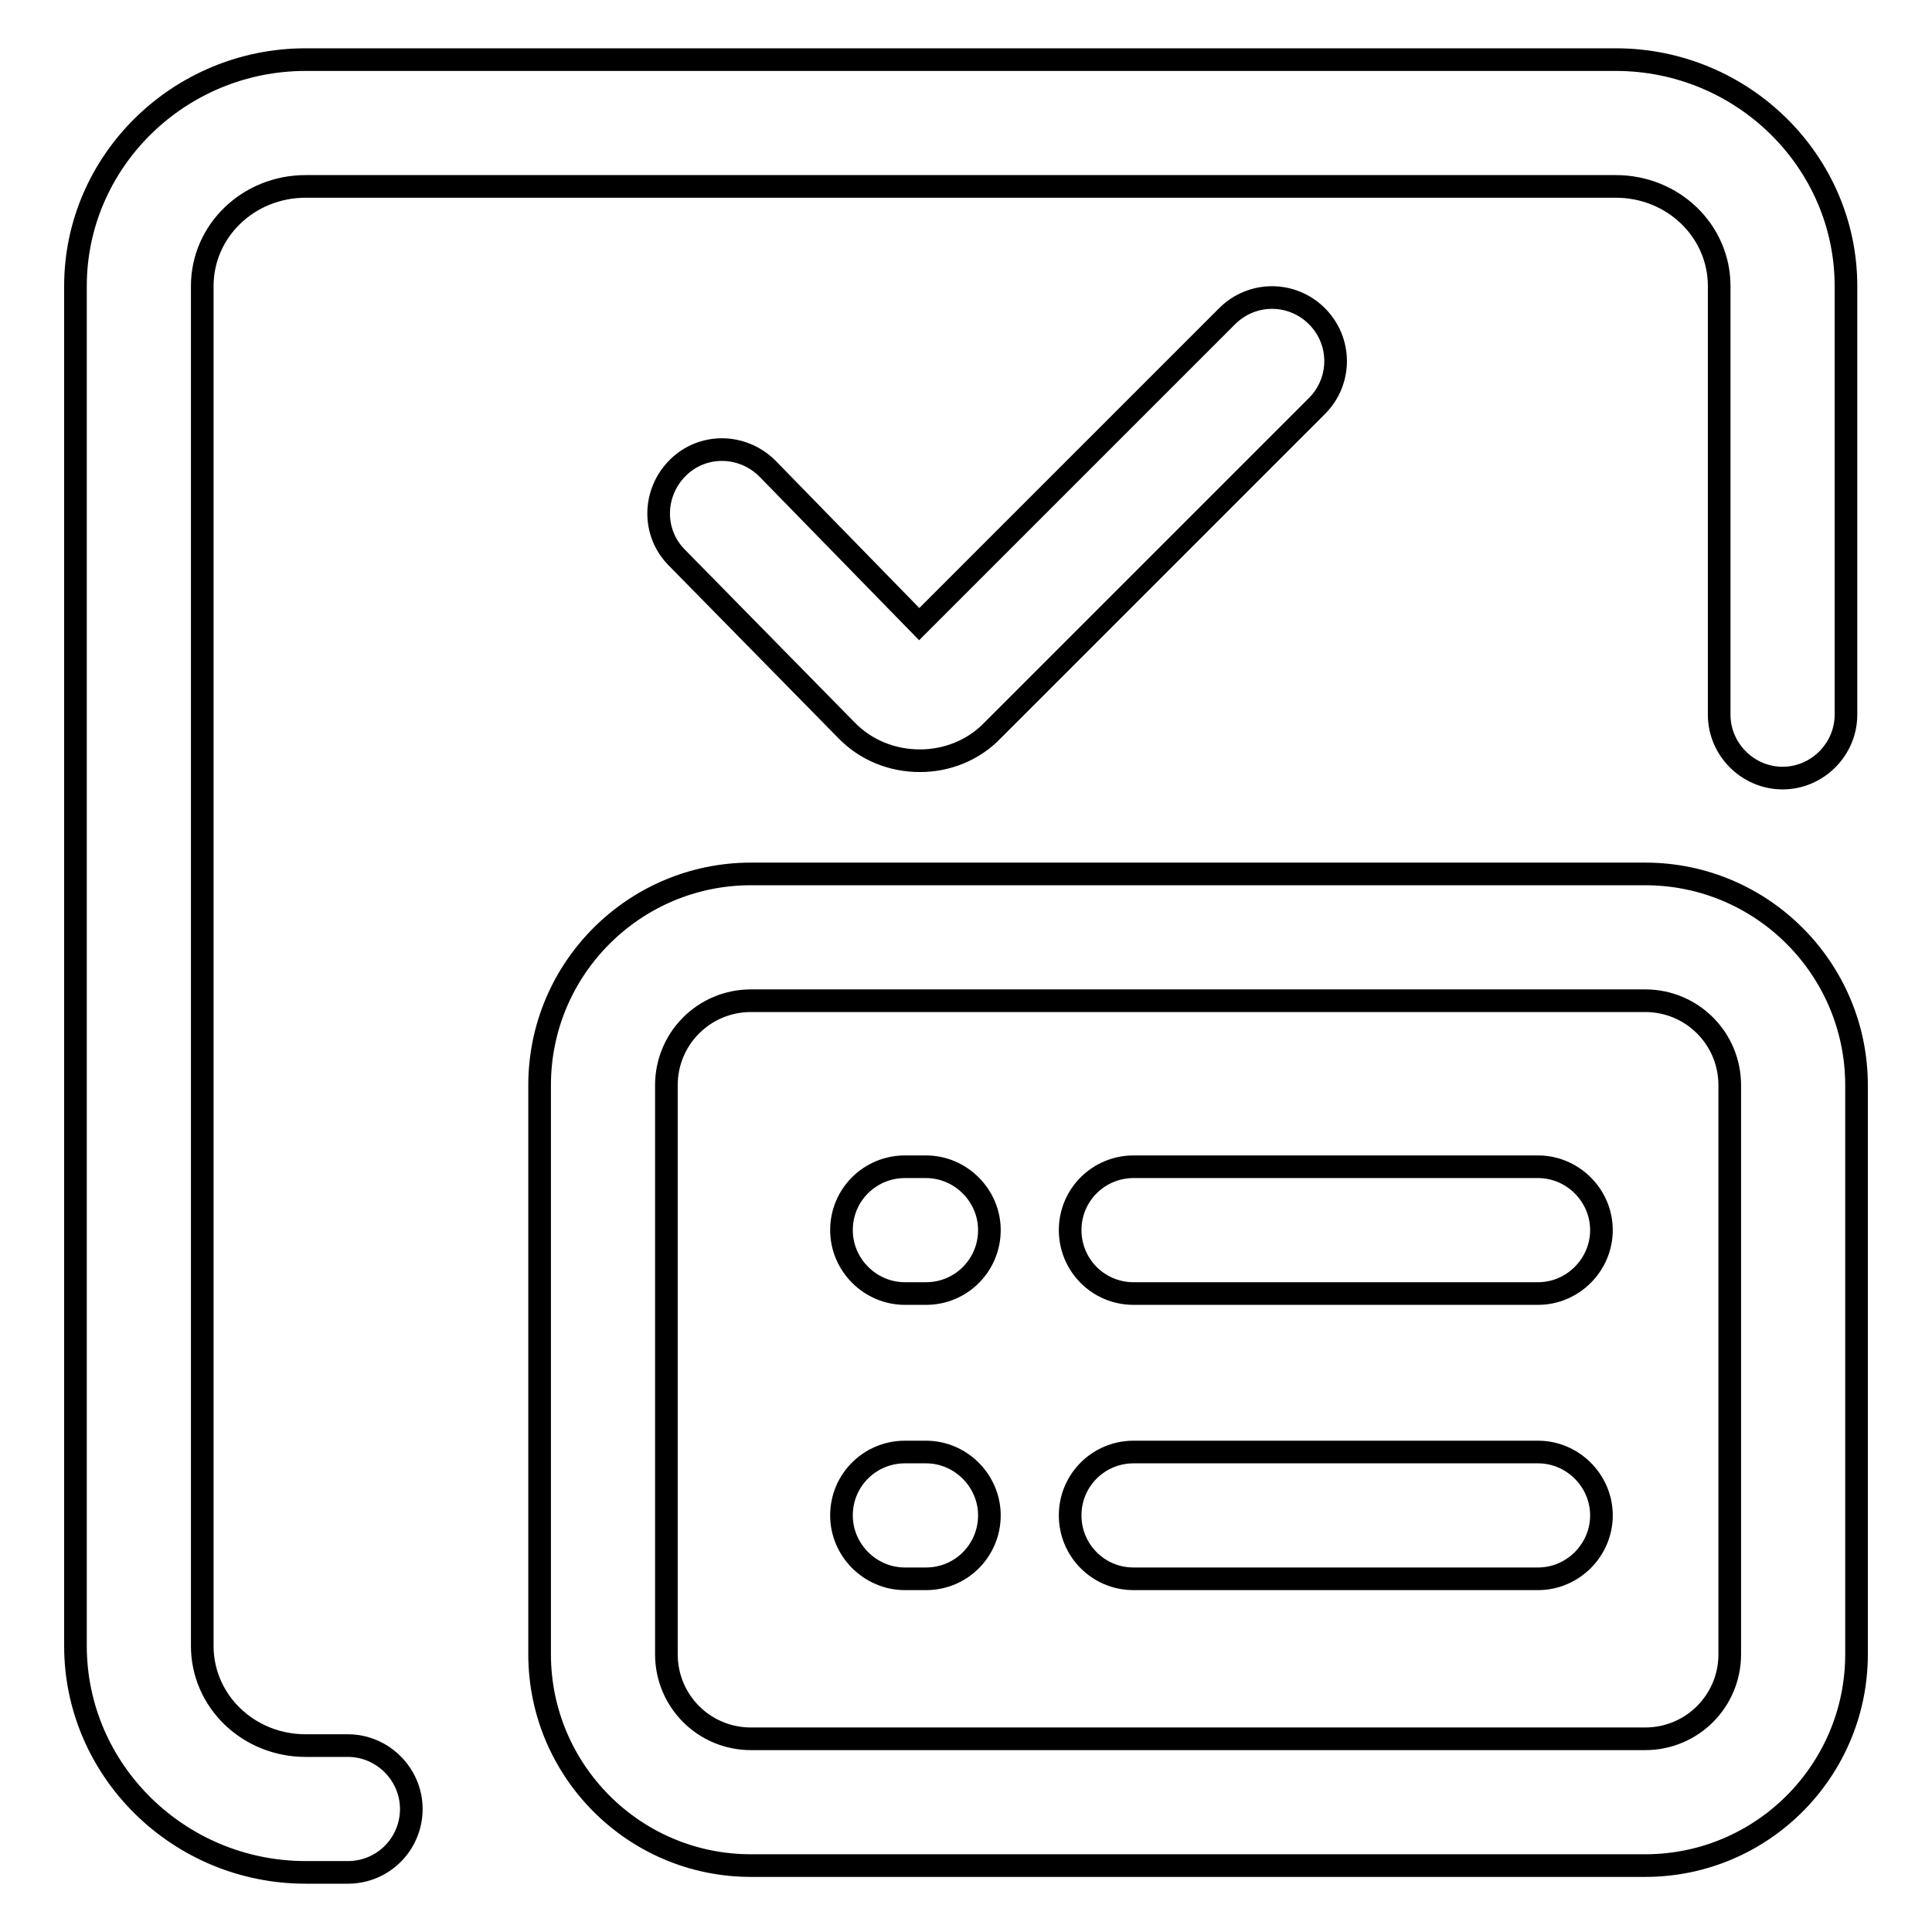
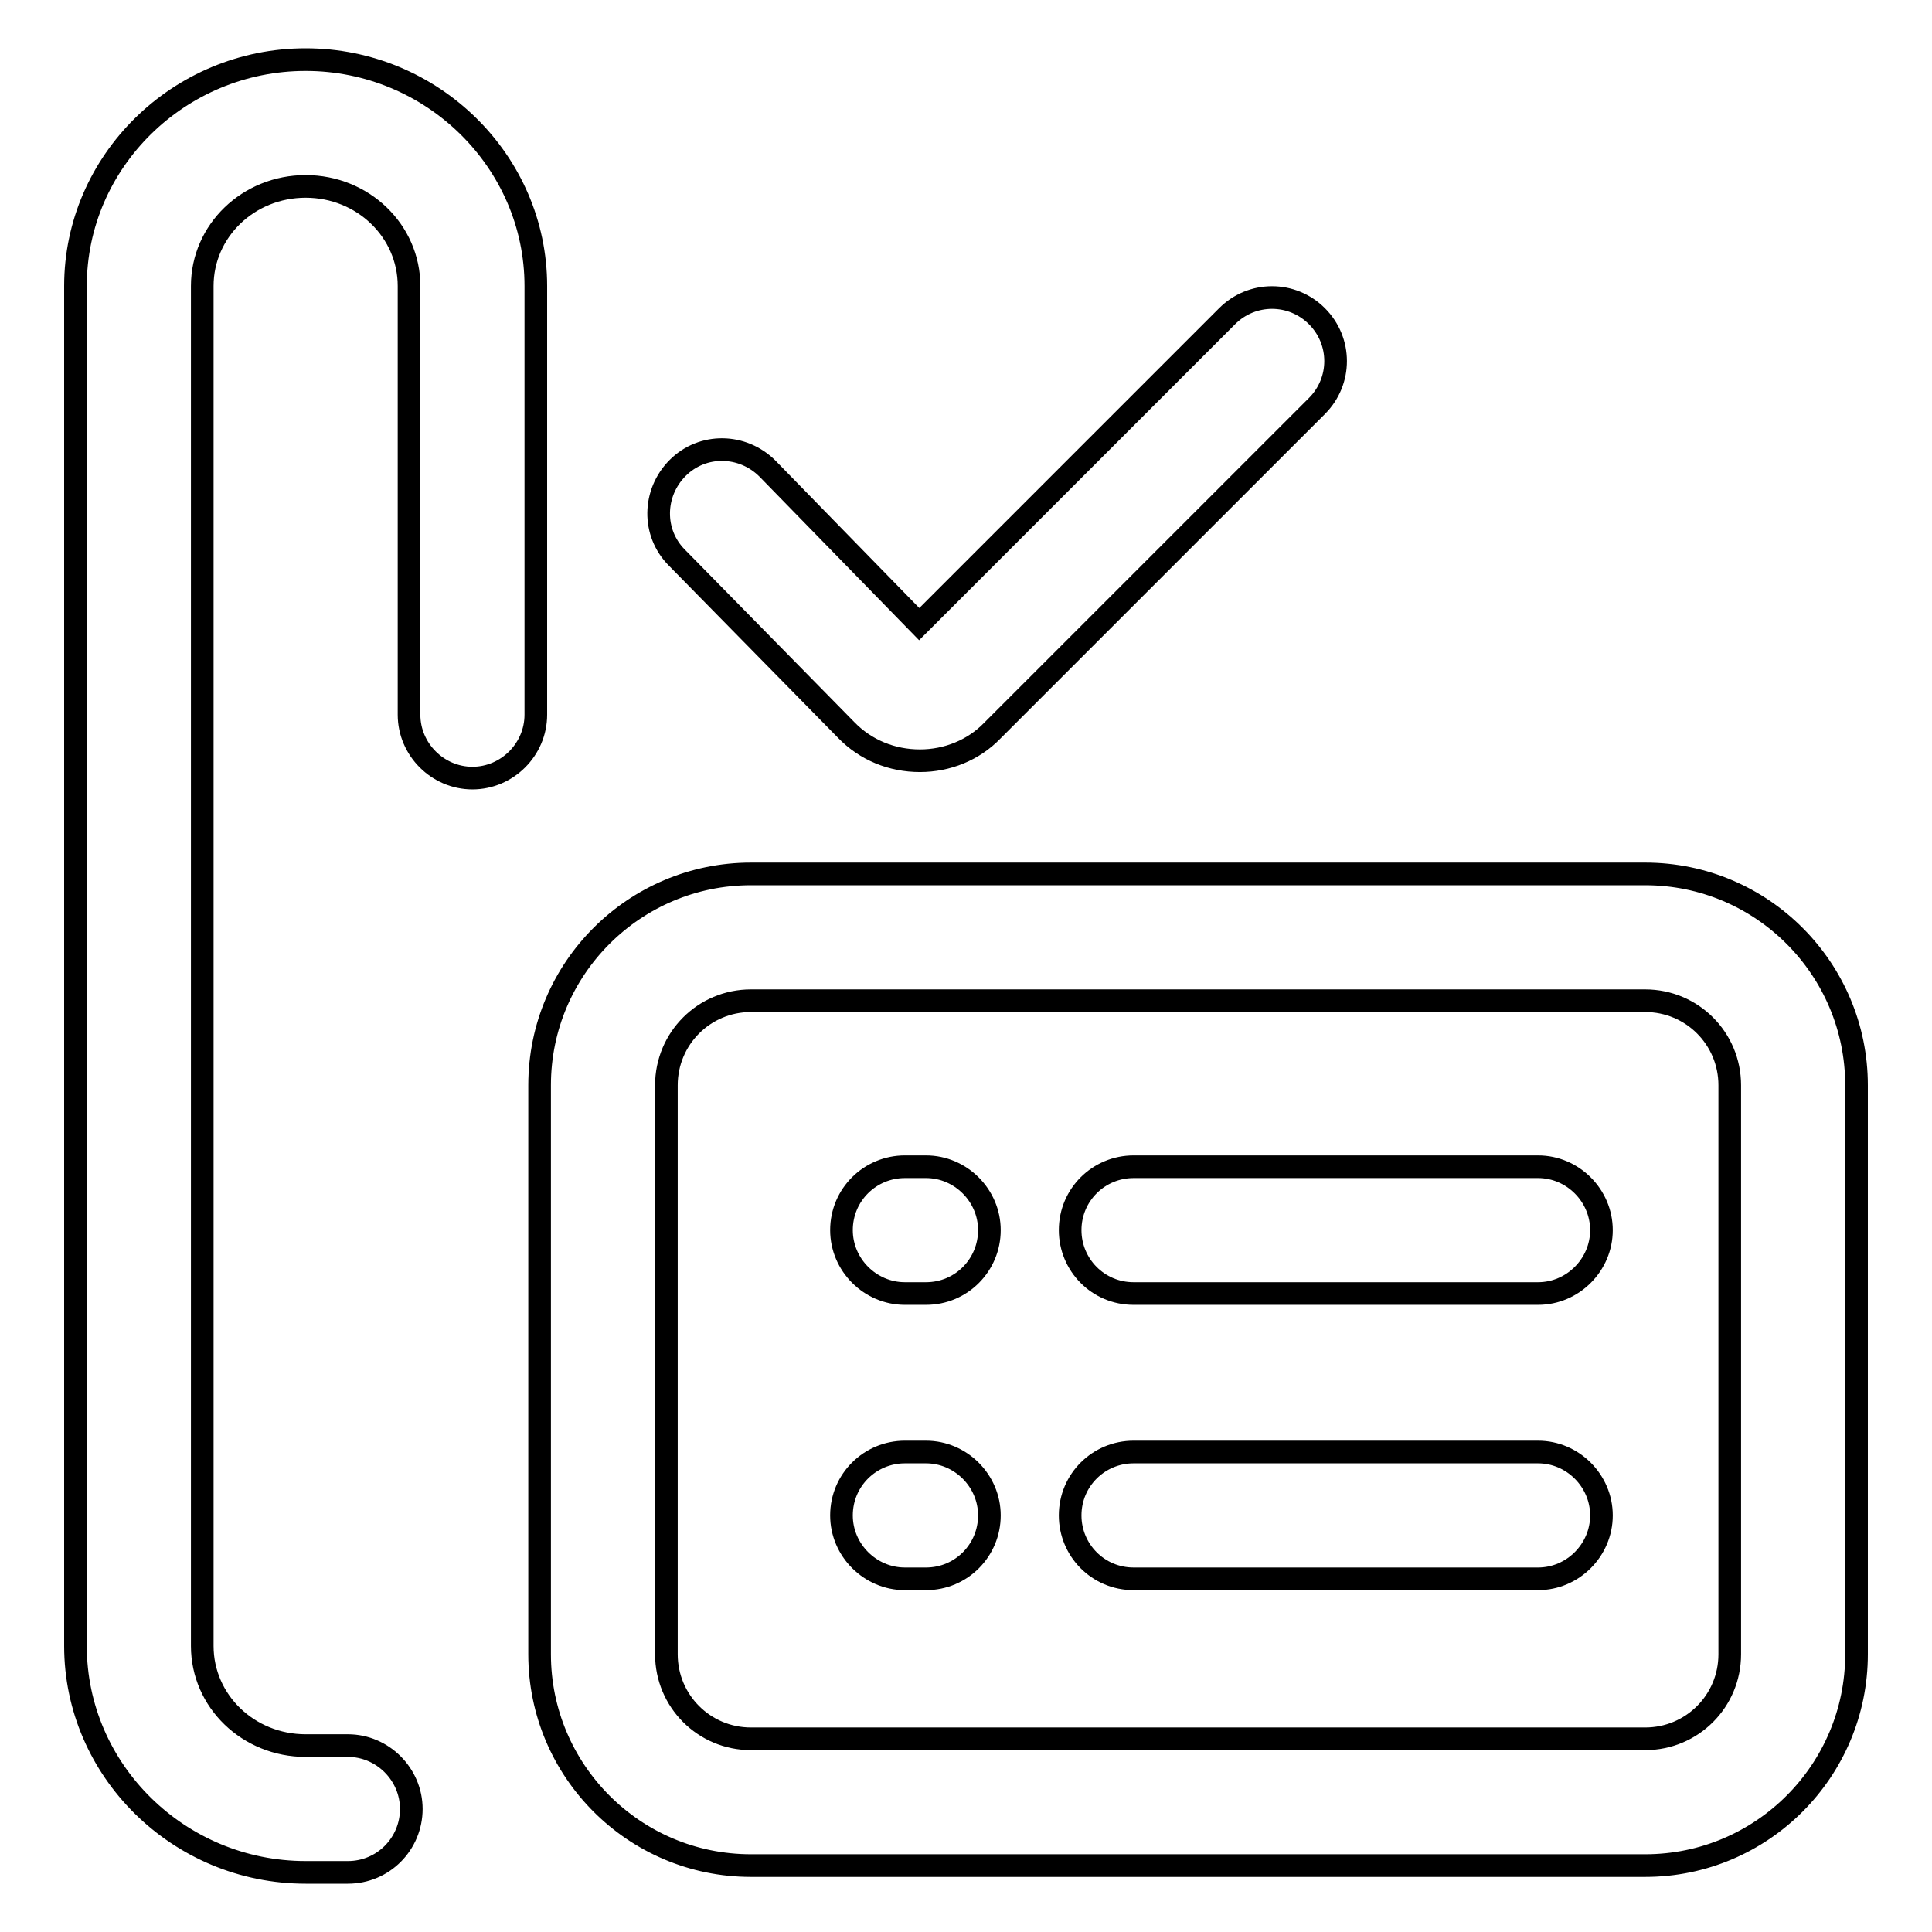
<svg xmlns="http://www.w3.org/2000/svg" version="1.1" x="0px" y="0px" viewBox="0 0 256 256" enable-background="new 0 0 256 256" xml:space="preserve">
  <g>
-     <path stroke-width="3" fill-opacity="0" stroke="#000000" d="M46.1,248.1h-5.6c-16.8,0-30.5-13.5-30.5-30V37.9c0-16.5,13.7-30,30.5-30h173.6c16.8,0,30.5,13.5,30.5,30 v56.8c0,4.6-3.8,8.4-8.4,8.4c-4.6,0-8.4-3.8-8.4-8.4V37.9c0-7.3-6.1-13.2-13.7-13.2H40.5c-7.6,0-13.7,5.9-13.7,13.2v180.2 c0,7.3,6.1,13.2,13.7,13.2h5.6c4.6,0,8.4,3.8,8.4,8.4C54.5,244.3,50.8,248.1,46.1,248.1z M203.8,171.4h-53.6 c-4.7,0-8.4-3.8-8.4-8.4c0-4.7,3.8-8.4,8.4-8.4h53.6c4.6,0,8.4,3.8,8.4,8.4C212.2,167.6,208.4,171.4,203.8,171.4L203.8,171.4z  M122.7,171.4h-2.8c-4.6,0-8.4-3.8-8.4-8.4c0-4.7,3.8-8.4,8.4-8.4h2.8c4.6,0,8.4,3.8,8.4,8.4C131.1,167.6,127.4,171.4,122.7,171.4z  M203.8,209.2h-53.6c-4.7,0-8.4-3.8-8.4-8.4c0-4.7,3.8-8.4,8.4-8.4h53.6c4.6,0,8.4,3.8,8.4,8.4 C212.2,205.4,208.4,209.2,203.8,209.2L203.8,209.2z M122.7,209.2h-2.8c-4.6,0-8.4-3.8-8.4-8.4c0-4.7,3.8-8.4,8.4-8.4h2.8 c4.6,0,8.4,3.8,8.4,8.4C131.1,205.4,127.4,209.2,122.7,209.2z M218,247.2H99.5c-15.5,0-28-12.6-28-28v-75.4c0-15.5,12.6-28,28-28 H218c15.5,0,28,12.6,28,28v75.4C246,234.6,233.5,247.2,218,247.2L218,247.2z M99.5,132.6c-6.2,0-11.2,5-11.2,11.2v75.4 c0,6.2,5,11.2,11.2,11.2H218c6.2,0,11.2-5,11.2-11.2v-75.4c0-6.2-5-11.2-11.2-11.2H99.5z M121.9,100.8c-3.7,0-7.2-1.4-9.8-4.1 L89.7,73.9c-3.3-3.3-3.2-8.6,0.1-11.9c3.3-3.3,8.6-3.2,11.9,0.1l20.1,20.6l40.8-40.8c3.3-3.3,8.6-3.3,11.9,0 c3.3,3.3,3.3,8.6,0,11.9l-43,43C129,99.4,125.5,100.8,121.9,100.8z" />
+     <path stroke-width="3" fill-opacity="0" stroke="#000000" d="M46.1,248.1h-5.6c-16.8,0-30.5-13.5-30.5-30V37.9c0-16.5,13.7-30,30.5-30c16.8,0,30.5,13.5,30.5,30 v56.8c0,4.6-3.8,8.4-8.4,8.4c-4.6,0-8.4-3.8-8.4-8.4V37.9c0-7.3-6.1-13.2-13.7-13.2H40.5c-7.6,0-13.7,5.9-13.7,13.2v180.2 c0,7.3,6.1,13.2,13.7,13.2h5.6c4.6,0,8.4,3.8,8.4,8.4C54.5,244.3,50.8,248.1,46.1,248.1z M203.8,171.4h-53.6 c-4.7,0-8.4-3.8-8.4-8.4c0-4.7,3.8-8.4,8.4-8.4h53.6c4.6,0,8.4,3.8,8.4,8.4C212.2,167.6,208.4,171.4,203.8,171.4L203.8,171.4z  M122.7,171.4h-2.8c-4.6,0-8.4-3.8-8.4-8.4c0-4.7,3.8-8.4,8.4-8.4h2.8c4.6,0,8.4,3.8,8.4,8.4C131.1,167.6,127.4,171.4,122.7,171.4z  M203.8,209.2h-53.6c-4.7,0-8.4-3.8-8.4-8.4c0-4.7,3.8-8.4,8.4-8.4h53.6c4.6,0,8.4,3.8,8.4,8.4 C212.2,205.4,208.4,209.2,203.8,209.2L203.8,209.2z M122.7,209.2h-2.8c-4.6,0-8.4-3.8-8.4-8.4c0-4.7,3.8-8.4,8.4-8.4h2.8 c4.6,0,8.4,3.8,8.4,8.4C131.1,205.4,127.4,209.2,122.7,209.2z M218,247.2H99.5c-15.5,0-28-12.6-28-28v-75.4c0-15.5,12.6-28,28-28 H218c15.5,0,28,12.6,28,28v75.4C246,234.6,233.5,247.2,218,247.2L218,247.2z M99.5,132.6c-6.2,0-11.2,5-11.2,11.2v75.4 c0,6.2,5,11.2,11.2,11.2H218c6.2,0,11.2-5,11.2-11.2v-75.4c0-6.2-5-11.2-11.2-11.2H99.5z M121.9,100.8c-3.7,0-7.2-1.4-9.8-4.1 L89.7,73.9c-3.3-3.3-3.2-8.6,0.1-11.9c3.3-3.3,8.6-3.2,11.9,0.1l20.1,20.6l40.8-40.8c3.3-3.3,8.6-3.3,11.9,0 c3.3,3.3,3.3,8.6,0,11.9l-43,43C129,99.4,125.5,100.8,121.9,100.8z" />
  </g>
</svg>